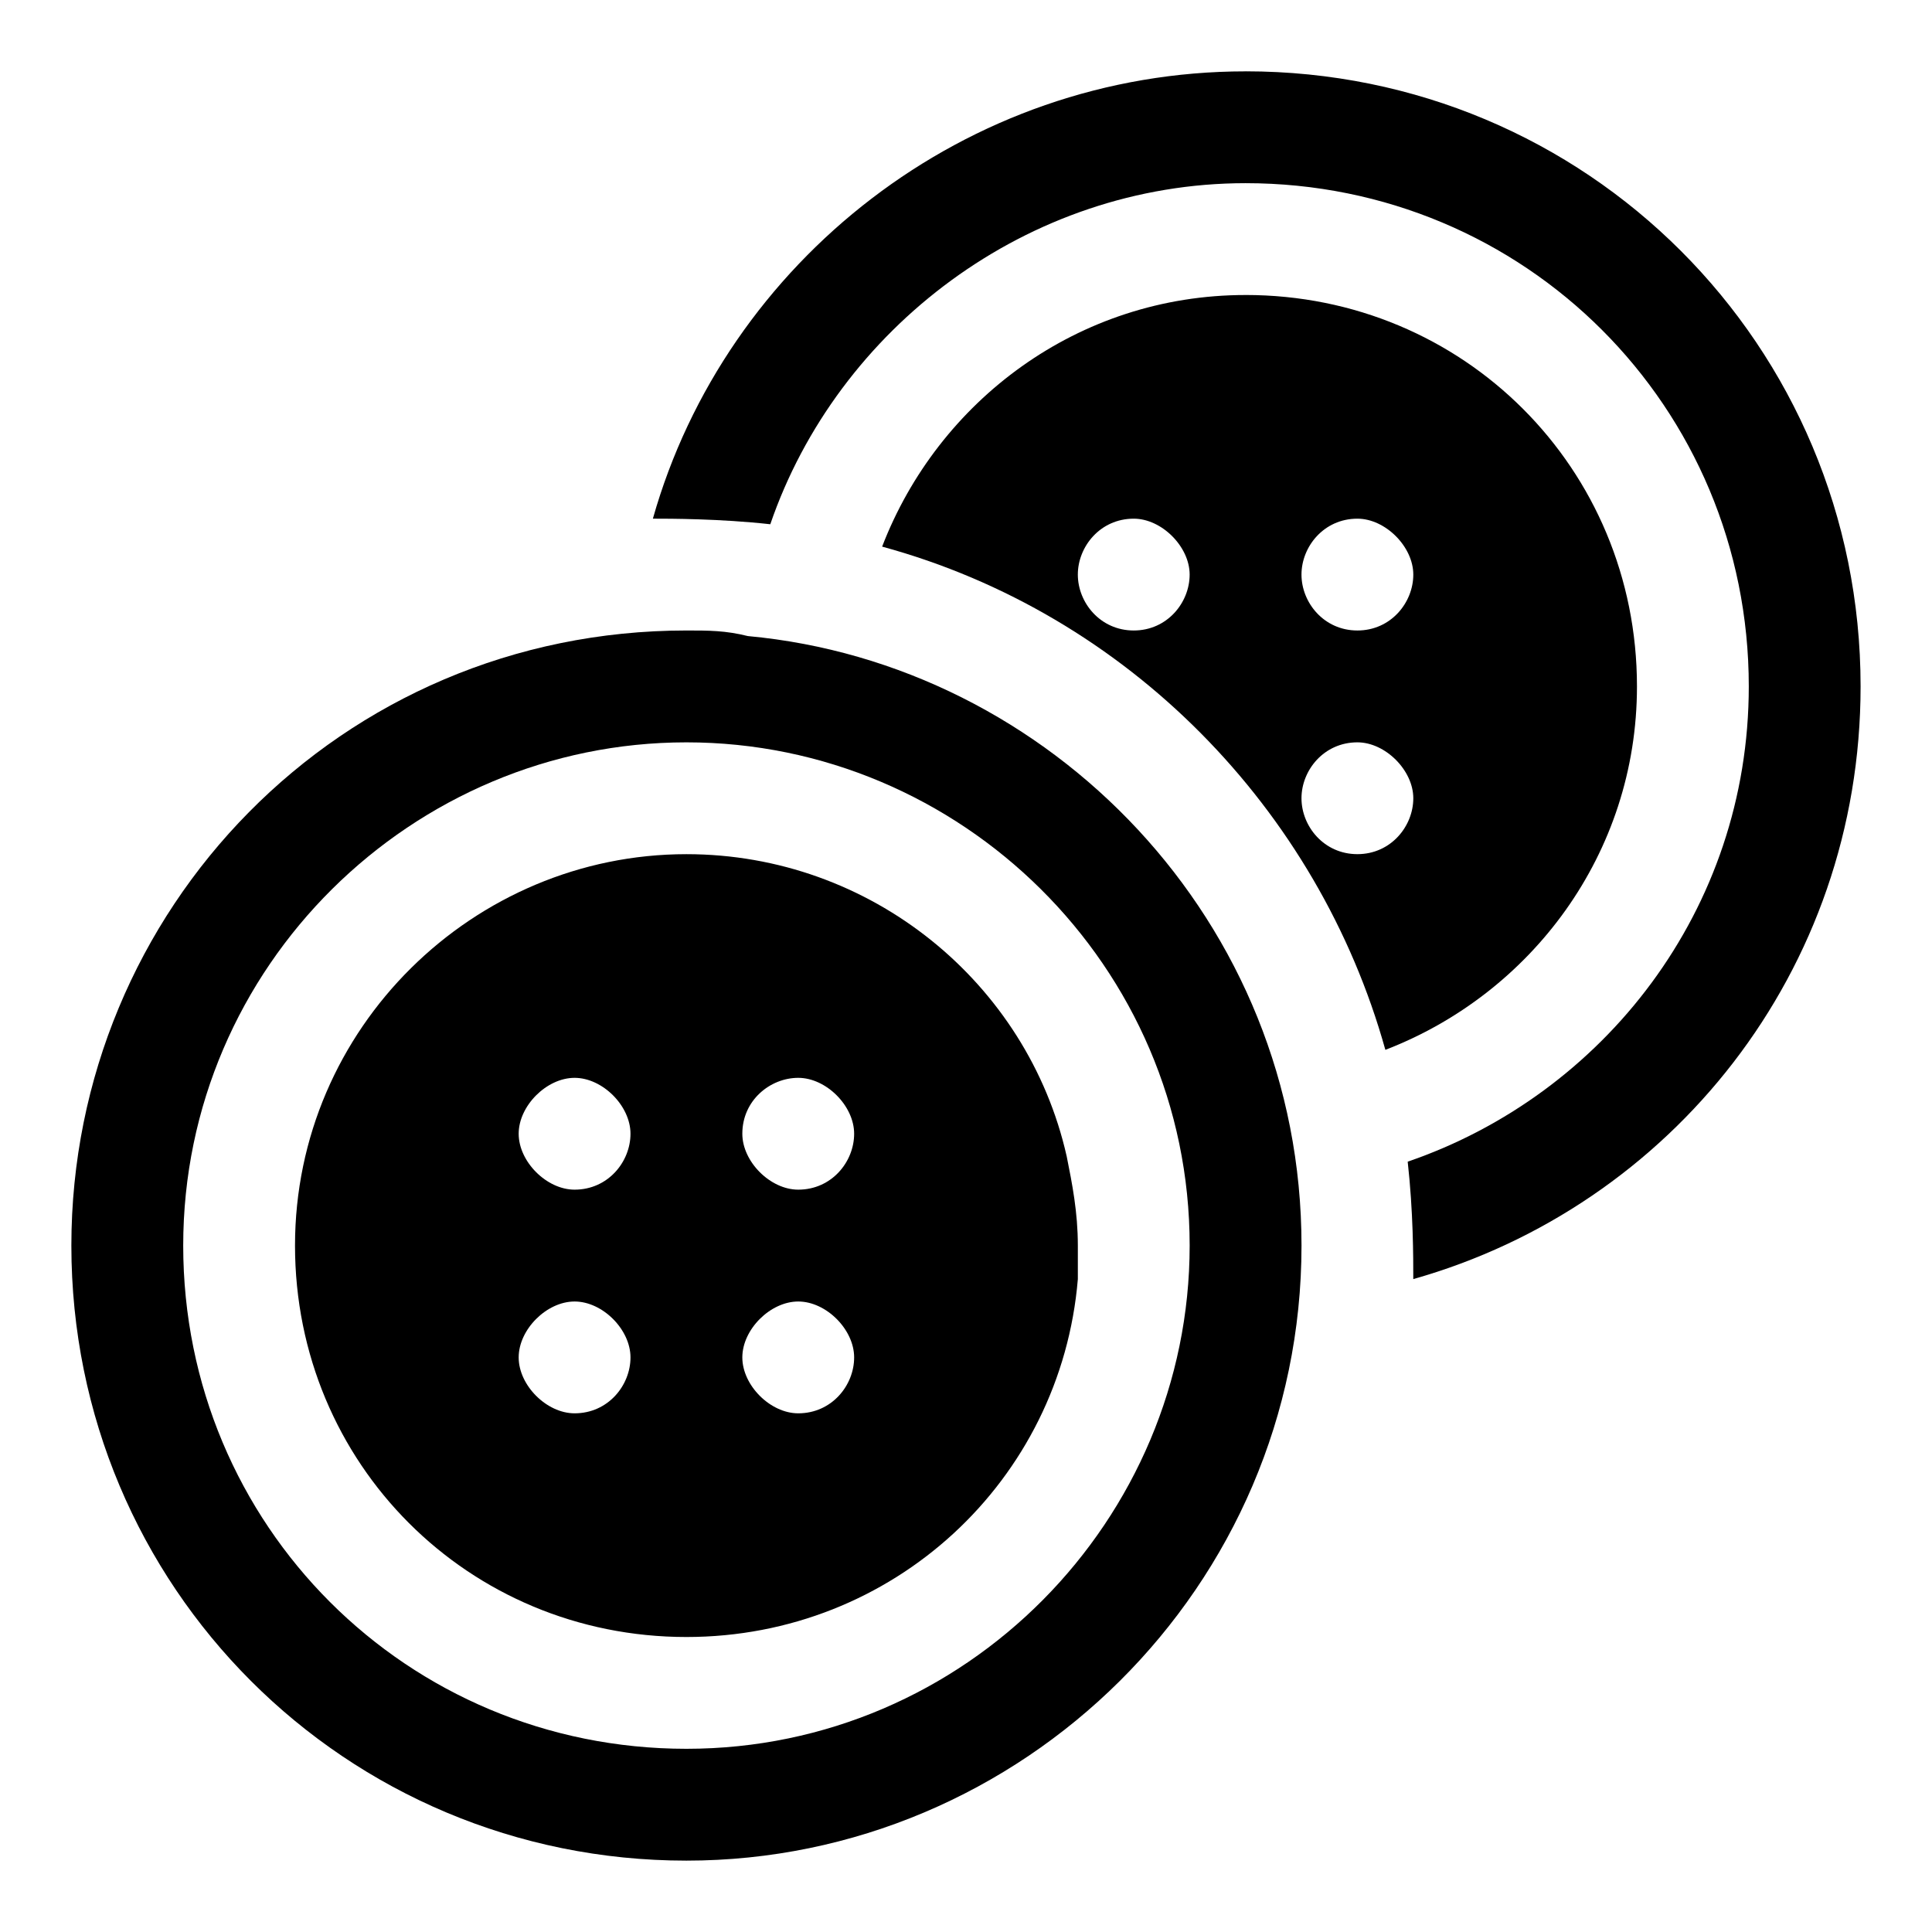
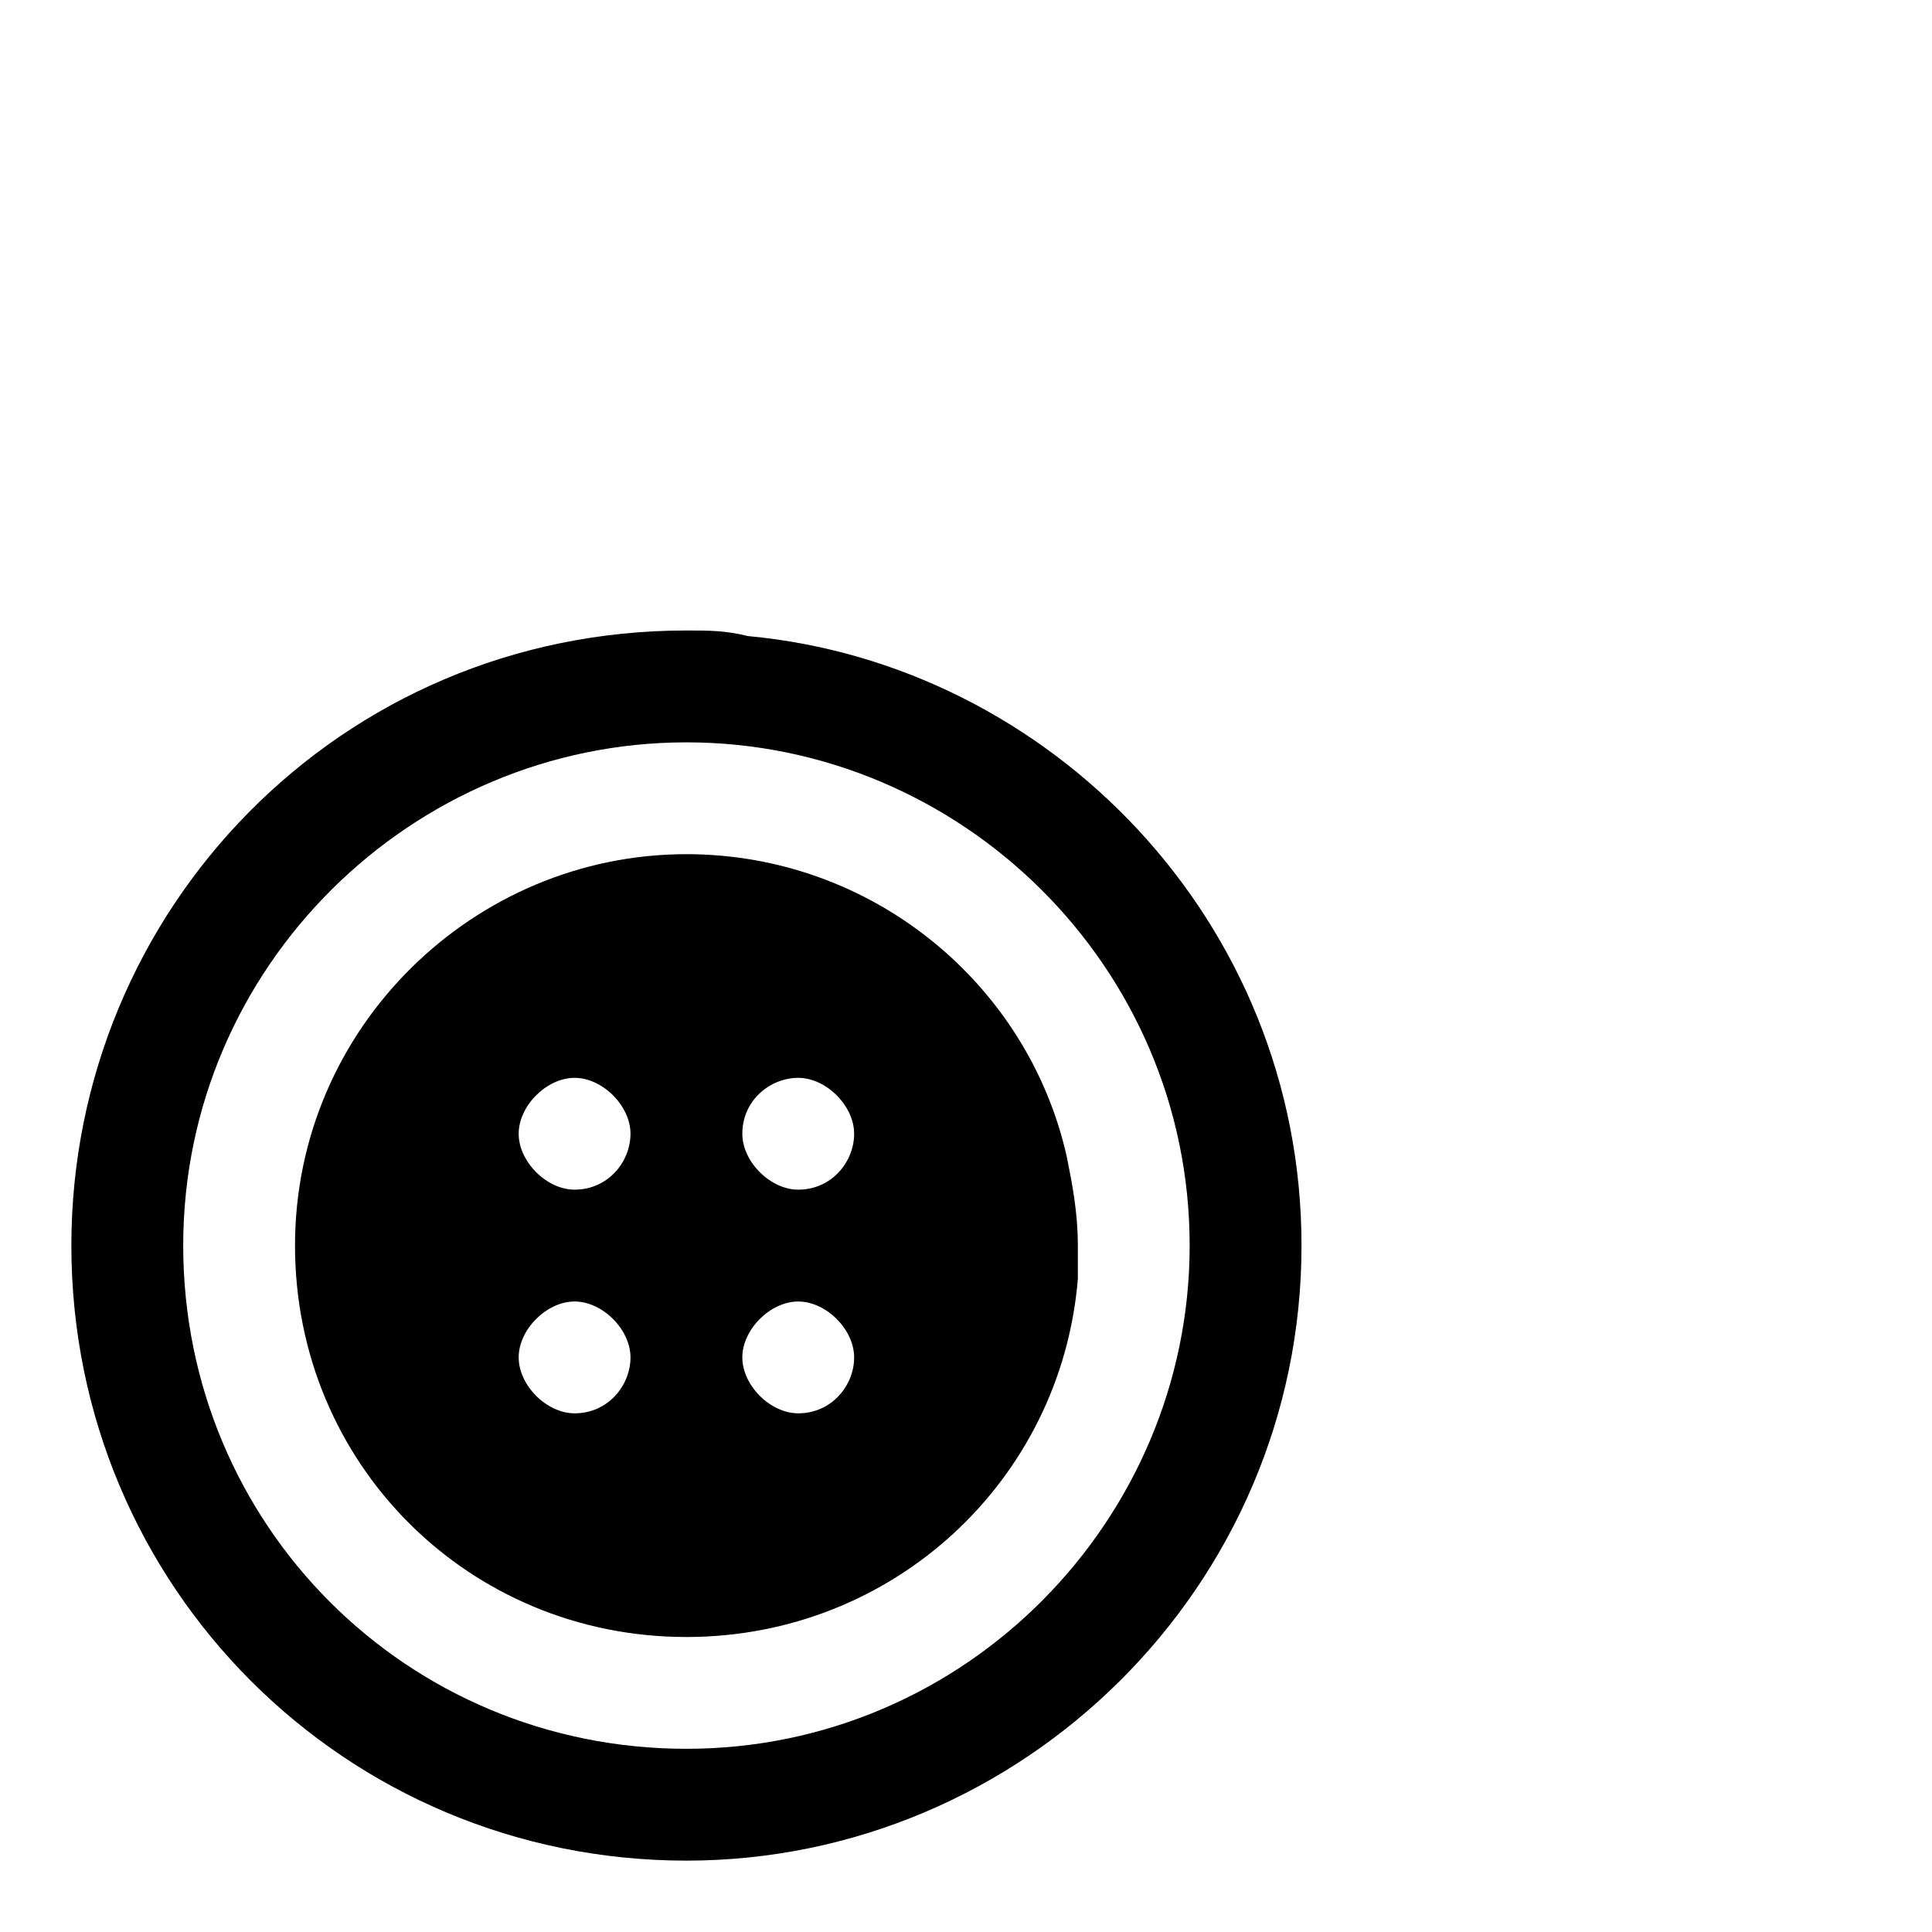
<svg xmlns="http://www.w3.org/2000/svg" fill="#000000" width="800px" height="800px" version="1.1" viewBox="144 144 512 512">
  <g>
    <path d="m426.67 450.38c-10.375-45.934-51.863-80.016-100.76-80.016-56.309 0-103.73 45.938-103.73 103.73 0 57.789 45.938 103.73 103.73 103.73 54.828 0 99.281-41.488 103.73-94.836v-8.891c-0.004-8.891-1.484-16.301-2.965-23.711zm-130.4 68.164c-7.41 0-14.816-7.41-14.816-14.816 0-7.41 7.41-14.816 14.816-14.816 7.41 0 14.816 7.41 14.816 14.816s-5.926 14.816-14.816 14.816zm0-59.273c-7.41 0-14.816-7.41-14.816-14.816 0-7.41 7.41-14.816 14.816-14.816 7.41 0 14.816 7.41 14.816 14.816s-5.926 14.816-14.816 14.816zm59.27 59.273c-7.41 0-14.816-7.41-14.816-14.816 0-7.41 7.41-14.816 14.816-14.816 7.41 0 14.816 7.41 14.816 14.816 0.004 7.406-5.926 14.816-14.816 14.816zm0-59.273c-7.41 0-14.816-7.41-14.816-14.816 0-8.891 7.41-14.816 14.816-14.816 7.41 0 14.816 7.41 14.816 14.816 0.004 7.406-5.926 14.816-14.816 14.816z" />
    <path d="m342.21 312.57c-5.926-1.484-10.371-1.484-16.297-1.484-91.871 0-163 74.09-163 163 0 90.391 72.609 163 163 163 88.906 0 163-72.609 163-163 0.004-85.945-66.676-154.11-146.7-161.52zm-16.297 294.88c-74.09 0-133.36-59.273-133.36-133.36 0-74.09 60.754-133.36 133.36-133.36s133.36 59.273 133.36 133.36c-0.004 72.609-59.273 133.36-133.36 133.36z" />
-     <path d="m474.09 222.18c-44.453 0-81.5 28.152-96.316 66.68 65.199 17.781 115.58 69.645 133.36 133.36 38.527-14.816 66.68-51.863 66.68-96.316-0.004-57.793-45.938-103.73-103.73-103.73zm-29.637 88.906c-8.891 0-14.816-7.41-14.816-14.816 0-7.41 5.926-14.816 14.816-14.816 7.41 0 14.816 7.41 14.816 14.816 0 7.41-5.926 14.816-14.816 14.816zm59.27 59.273c-8.891 0-14.816-7.41-14.816-14.816 0-7.41 5.926-14.816 14.816-14.816 7.41 0 14.816 7.41 14.816 14.816 0.004 7.406-5.926 14.816-14.816 14.816zm0-59.273c-8.891 0-14.816-7.41-14.816-14.816 0-7.41 5.926-14.816 14.816-14.816 7.41 0 14.816 7.41 14.816 14.816 0.004 7.41-5.926 14.816-14.816 14.816z" />
-     <path d="m474.09 162.91c-74.09 0-137.81 50.383-157.07 118.54 4.445 0 17.781 0 31.117 1.48 17.781-51.859 68.16-90.387 125.95-90.387 74.09 0 133.36 59.273 133.36 133.36 0 59.273-38.527 108.17-90.391 125.95 1.48 13.336 1.48 25.191 1.48 31.117 68.164-19.262 118.54-81.5 118.54-157.07 0-90.391-72.609-163-163-163z" />
  </g>
</svg>